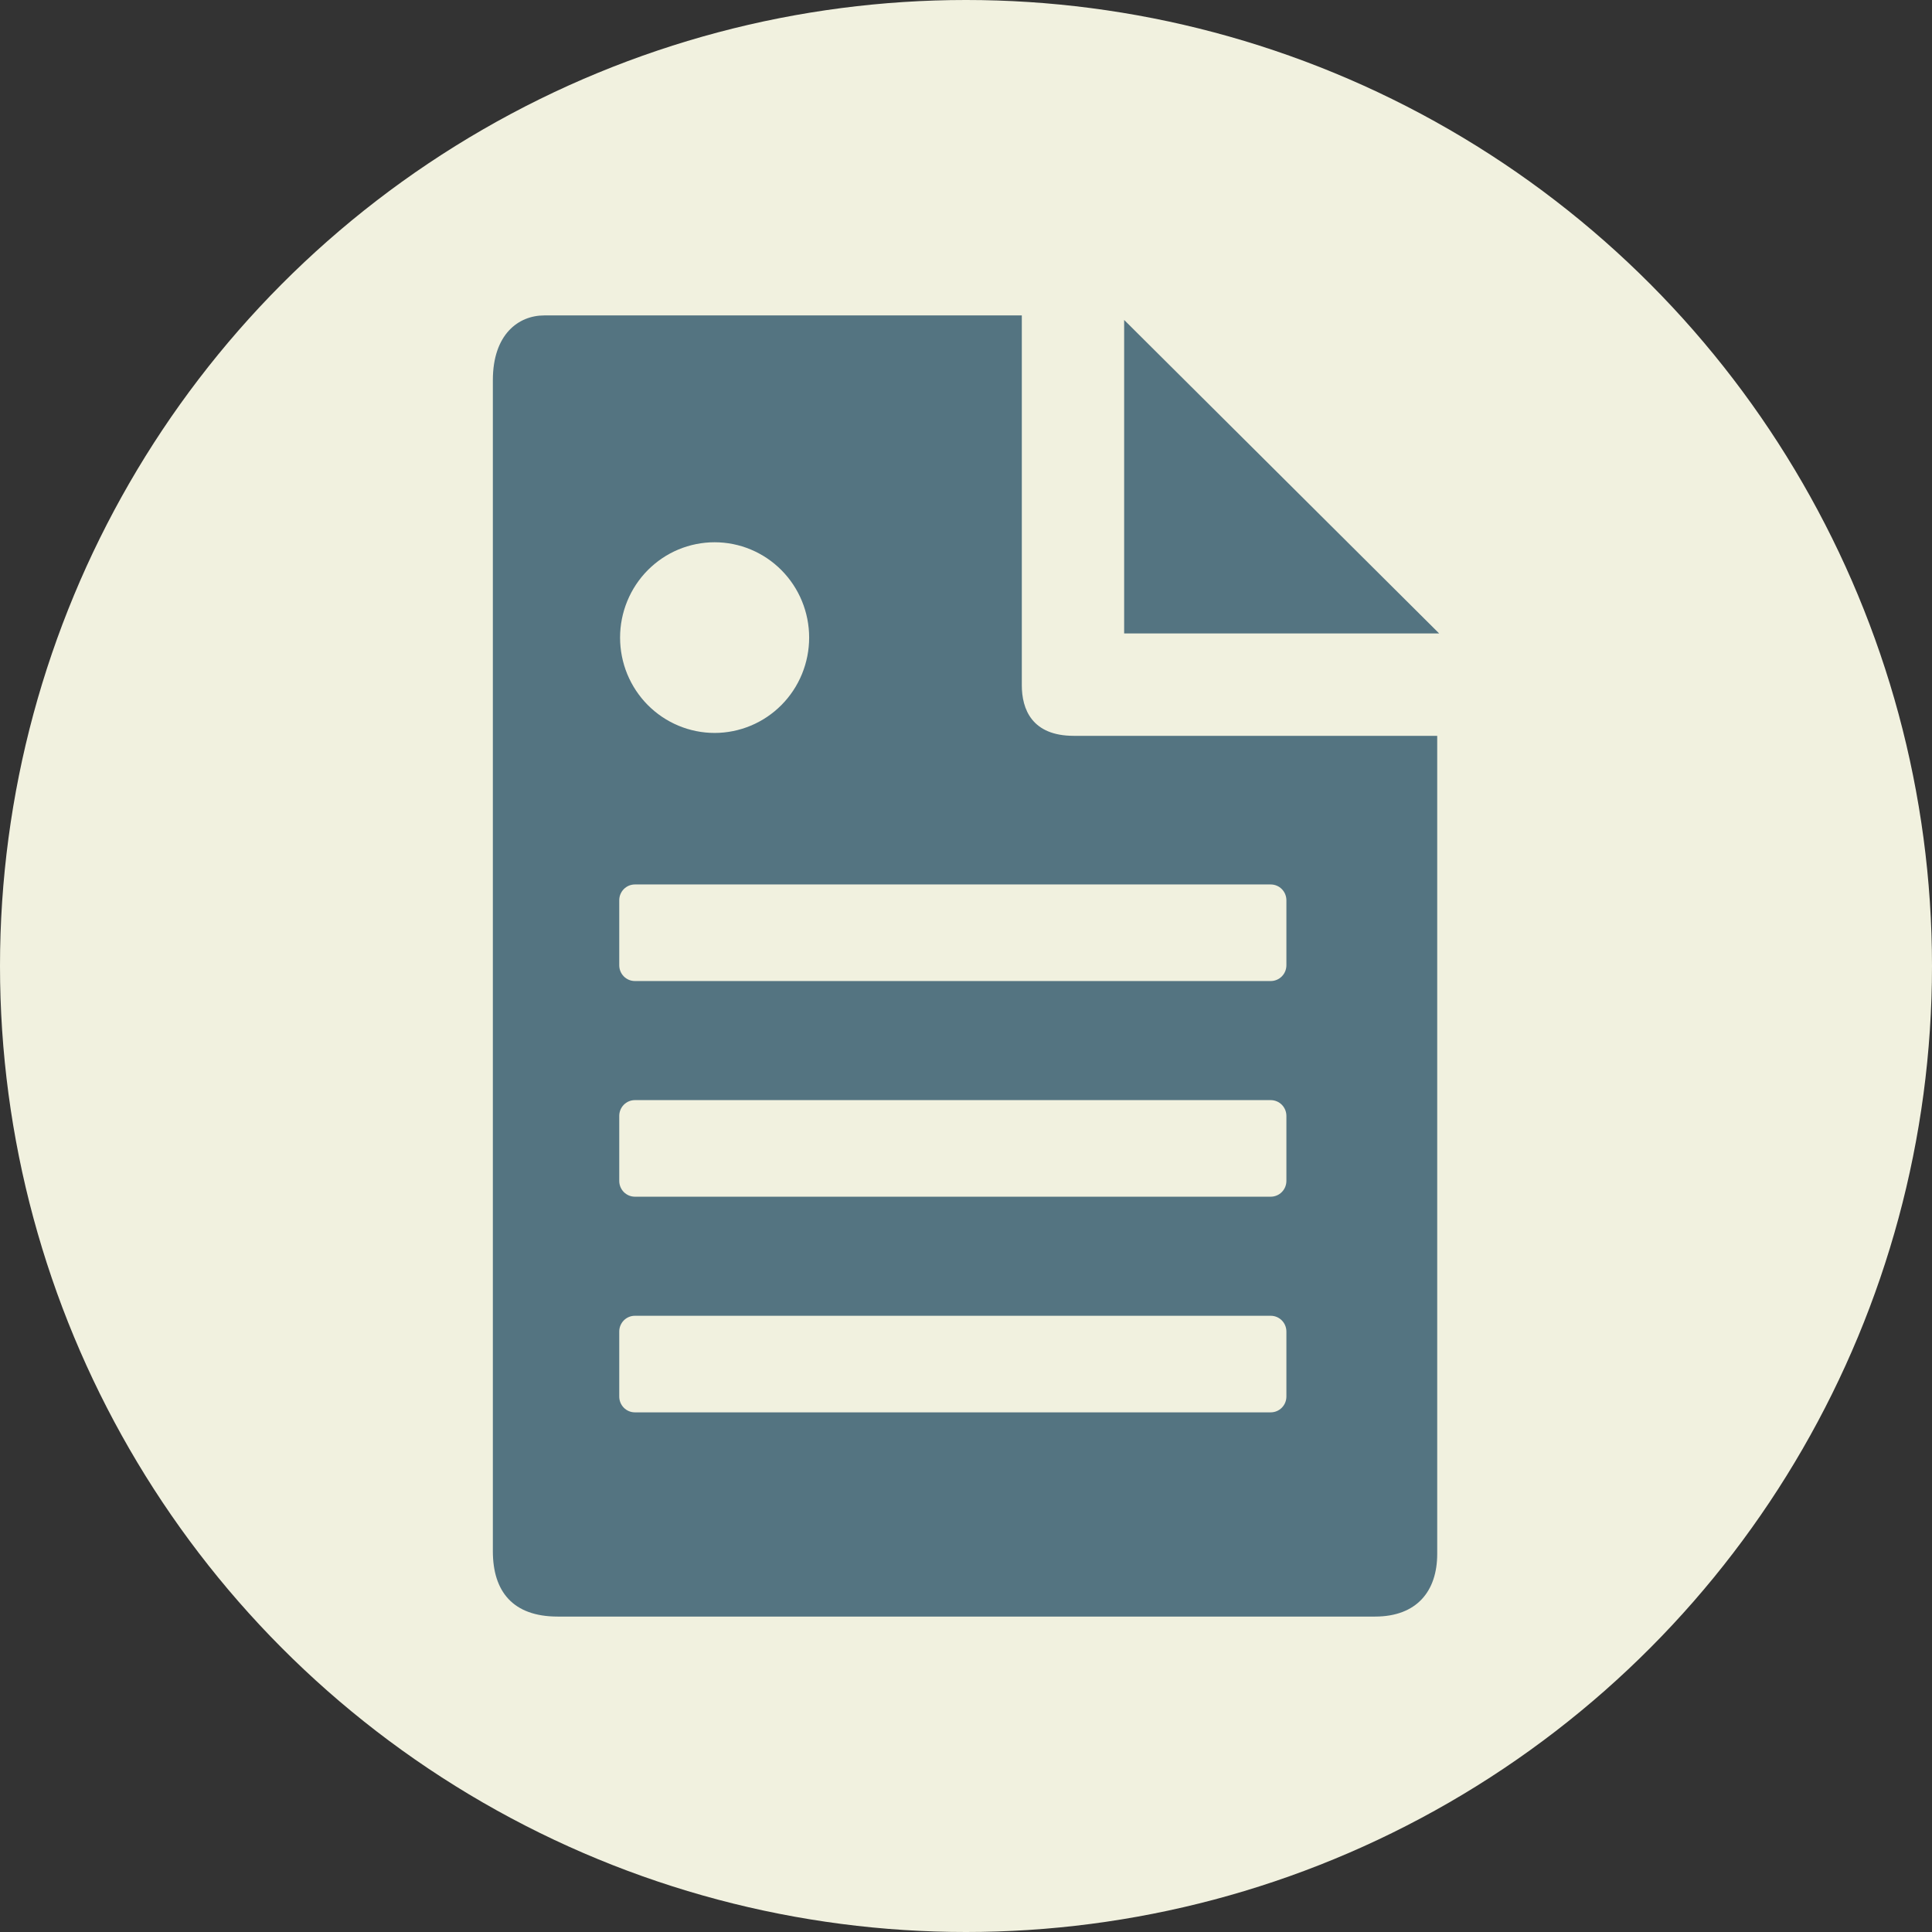
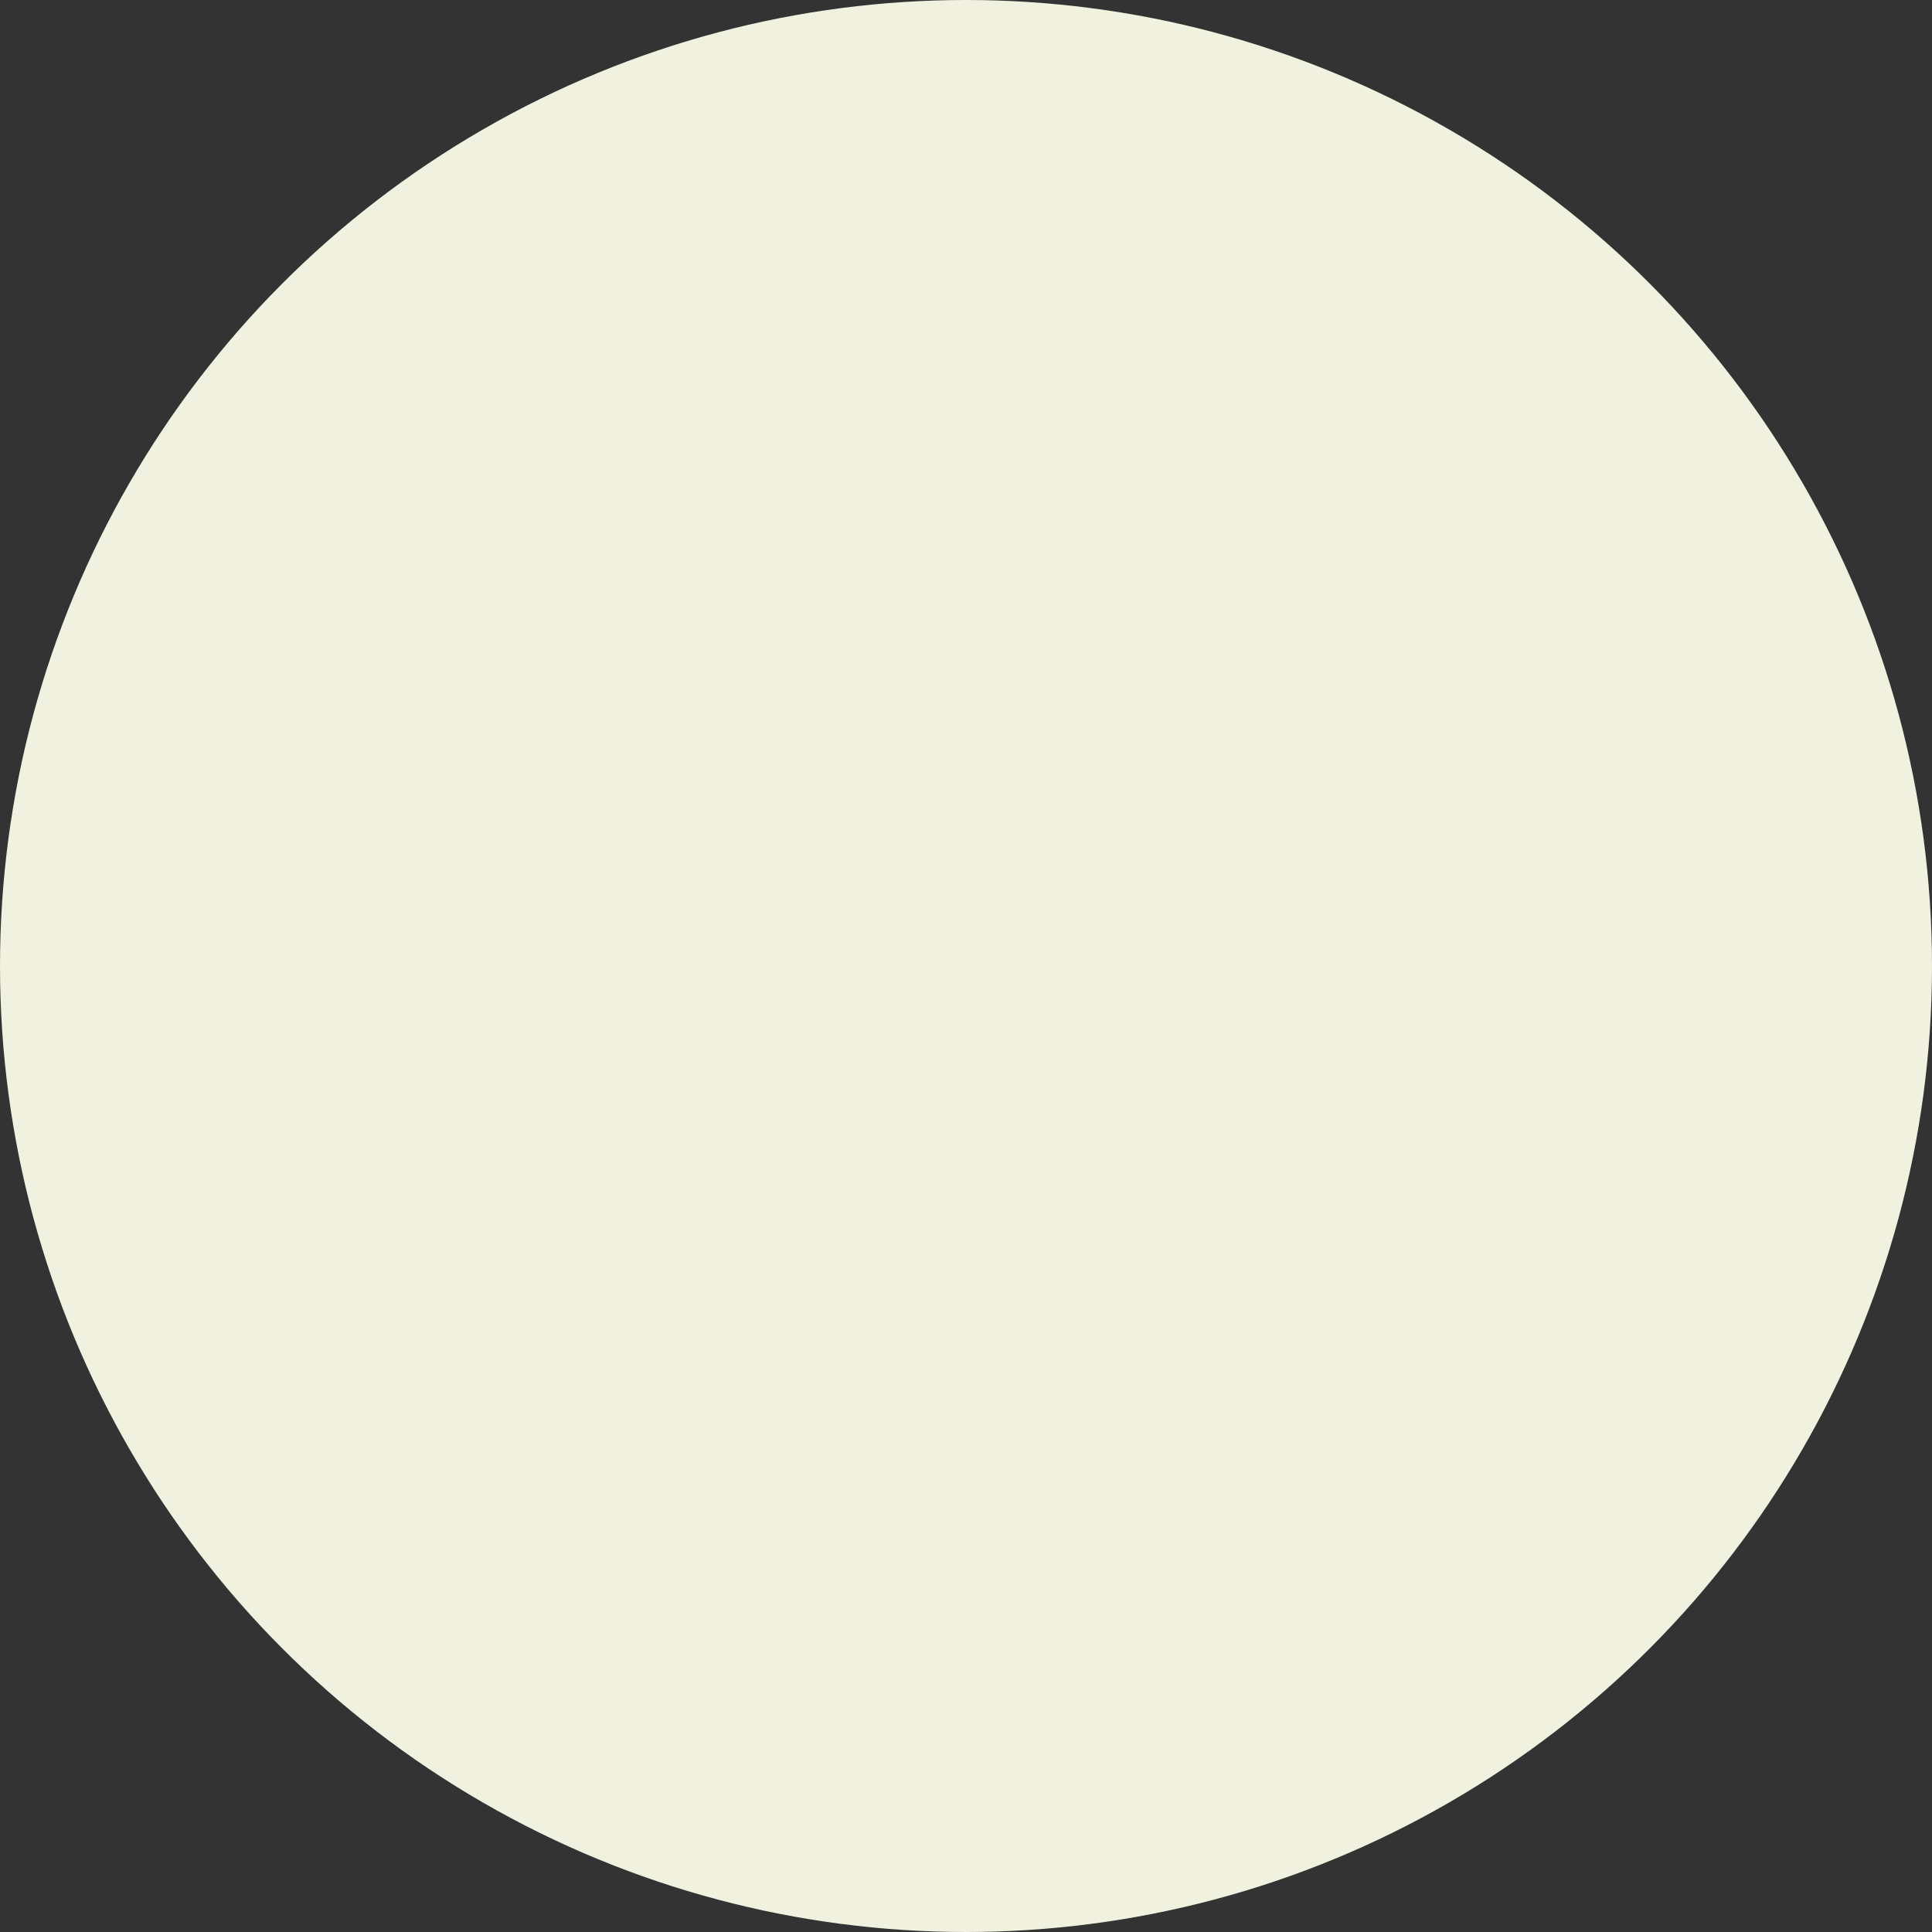
<svg xmlns="http://www.w3.org/2000/svg" width="98" height="98" viewBox="0 0 98 98" fill="none">
  <rect x="0" y="0" width="98" height="98" fill="#333333" stroke="none" />
  <circle cx="49" cy="49" r="49" fill="#F1F1DF" />
-   <path d="M27.606 16C26.299 16 25 16.958 25 19.285V78.685C25 80.722 26.012 82 28.287 82H69.749C71.859 82 72.902 80.718 72.902 78.82V37.325H54.467C52.338 37.325 51.831 35.968 51.831 34.755V16H27.606ZM57.022 16.229V32.13H73L57.022 16.229ZM36.249 27.506C37.52 27.506 38.74 28.015 39.639 28.922C40.539 29.829 41.044 31.059 41.044 32.341C41.044 32.976 40.92 33.605 40.679 34.192C40.438 34.779 40.085 35.312 39.64 35.761C39.194 36.21 38.666 36.566 38.084 36.809C37.502 37.052 36.878 37.178 36.249 37.178C35.619 37.178 34.995 37.053 34.413 36.809C33.831 36.566 33.303 36.21 32.857 35.761C32.412 35.312 32.059 34.779 31.817 34.192C31.576 33.605 31.453 32.976 31.453 32.341C31.453 31.706 31.577 31.077 31.818 30.491C32.059 29.904 32.412 29.371 32.857 28.922C33.303 28.473 33.831 28.116 34.413 27.873C34.995 27.631 35.619 27.506 36.249 27.506ZM32.206 44.864H64.456C64.897 44.864 65.252 45.222 65.252 45.667V48.961C65.252 49.405 64.897 49.763 64.456 49.763H32.206C31.765 49.763 31.411 49.405 31.411 48.961V45.667C31.411 45.222 31.765 44.864 32.206 44.864ZM32.206 55.803H64.456C64.897 55.803 65.252 56.161 65.252 56.606V59.899C65.252 60.344 64.897 60.702 64.456 60.702H32.206C31.765 60.702 31.411 60.344 31.411 59.899V56.606C31.411 56.161 31.765 55.803 32.206 55.803ZM32.206 66.742H64.456C64.897 66.742 65.252 67.099 65.252 67.544V70.838C65.252 71.283 64.897 71.641 64.456 71.641H32.206C31.765 71.641 31.411 71.283 31.411 70.838V67.544C31.411 67.099 31.765 66.742 32.206 66.742Z" fill="#547481" />
</svg>